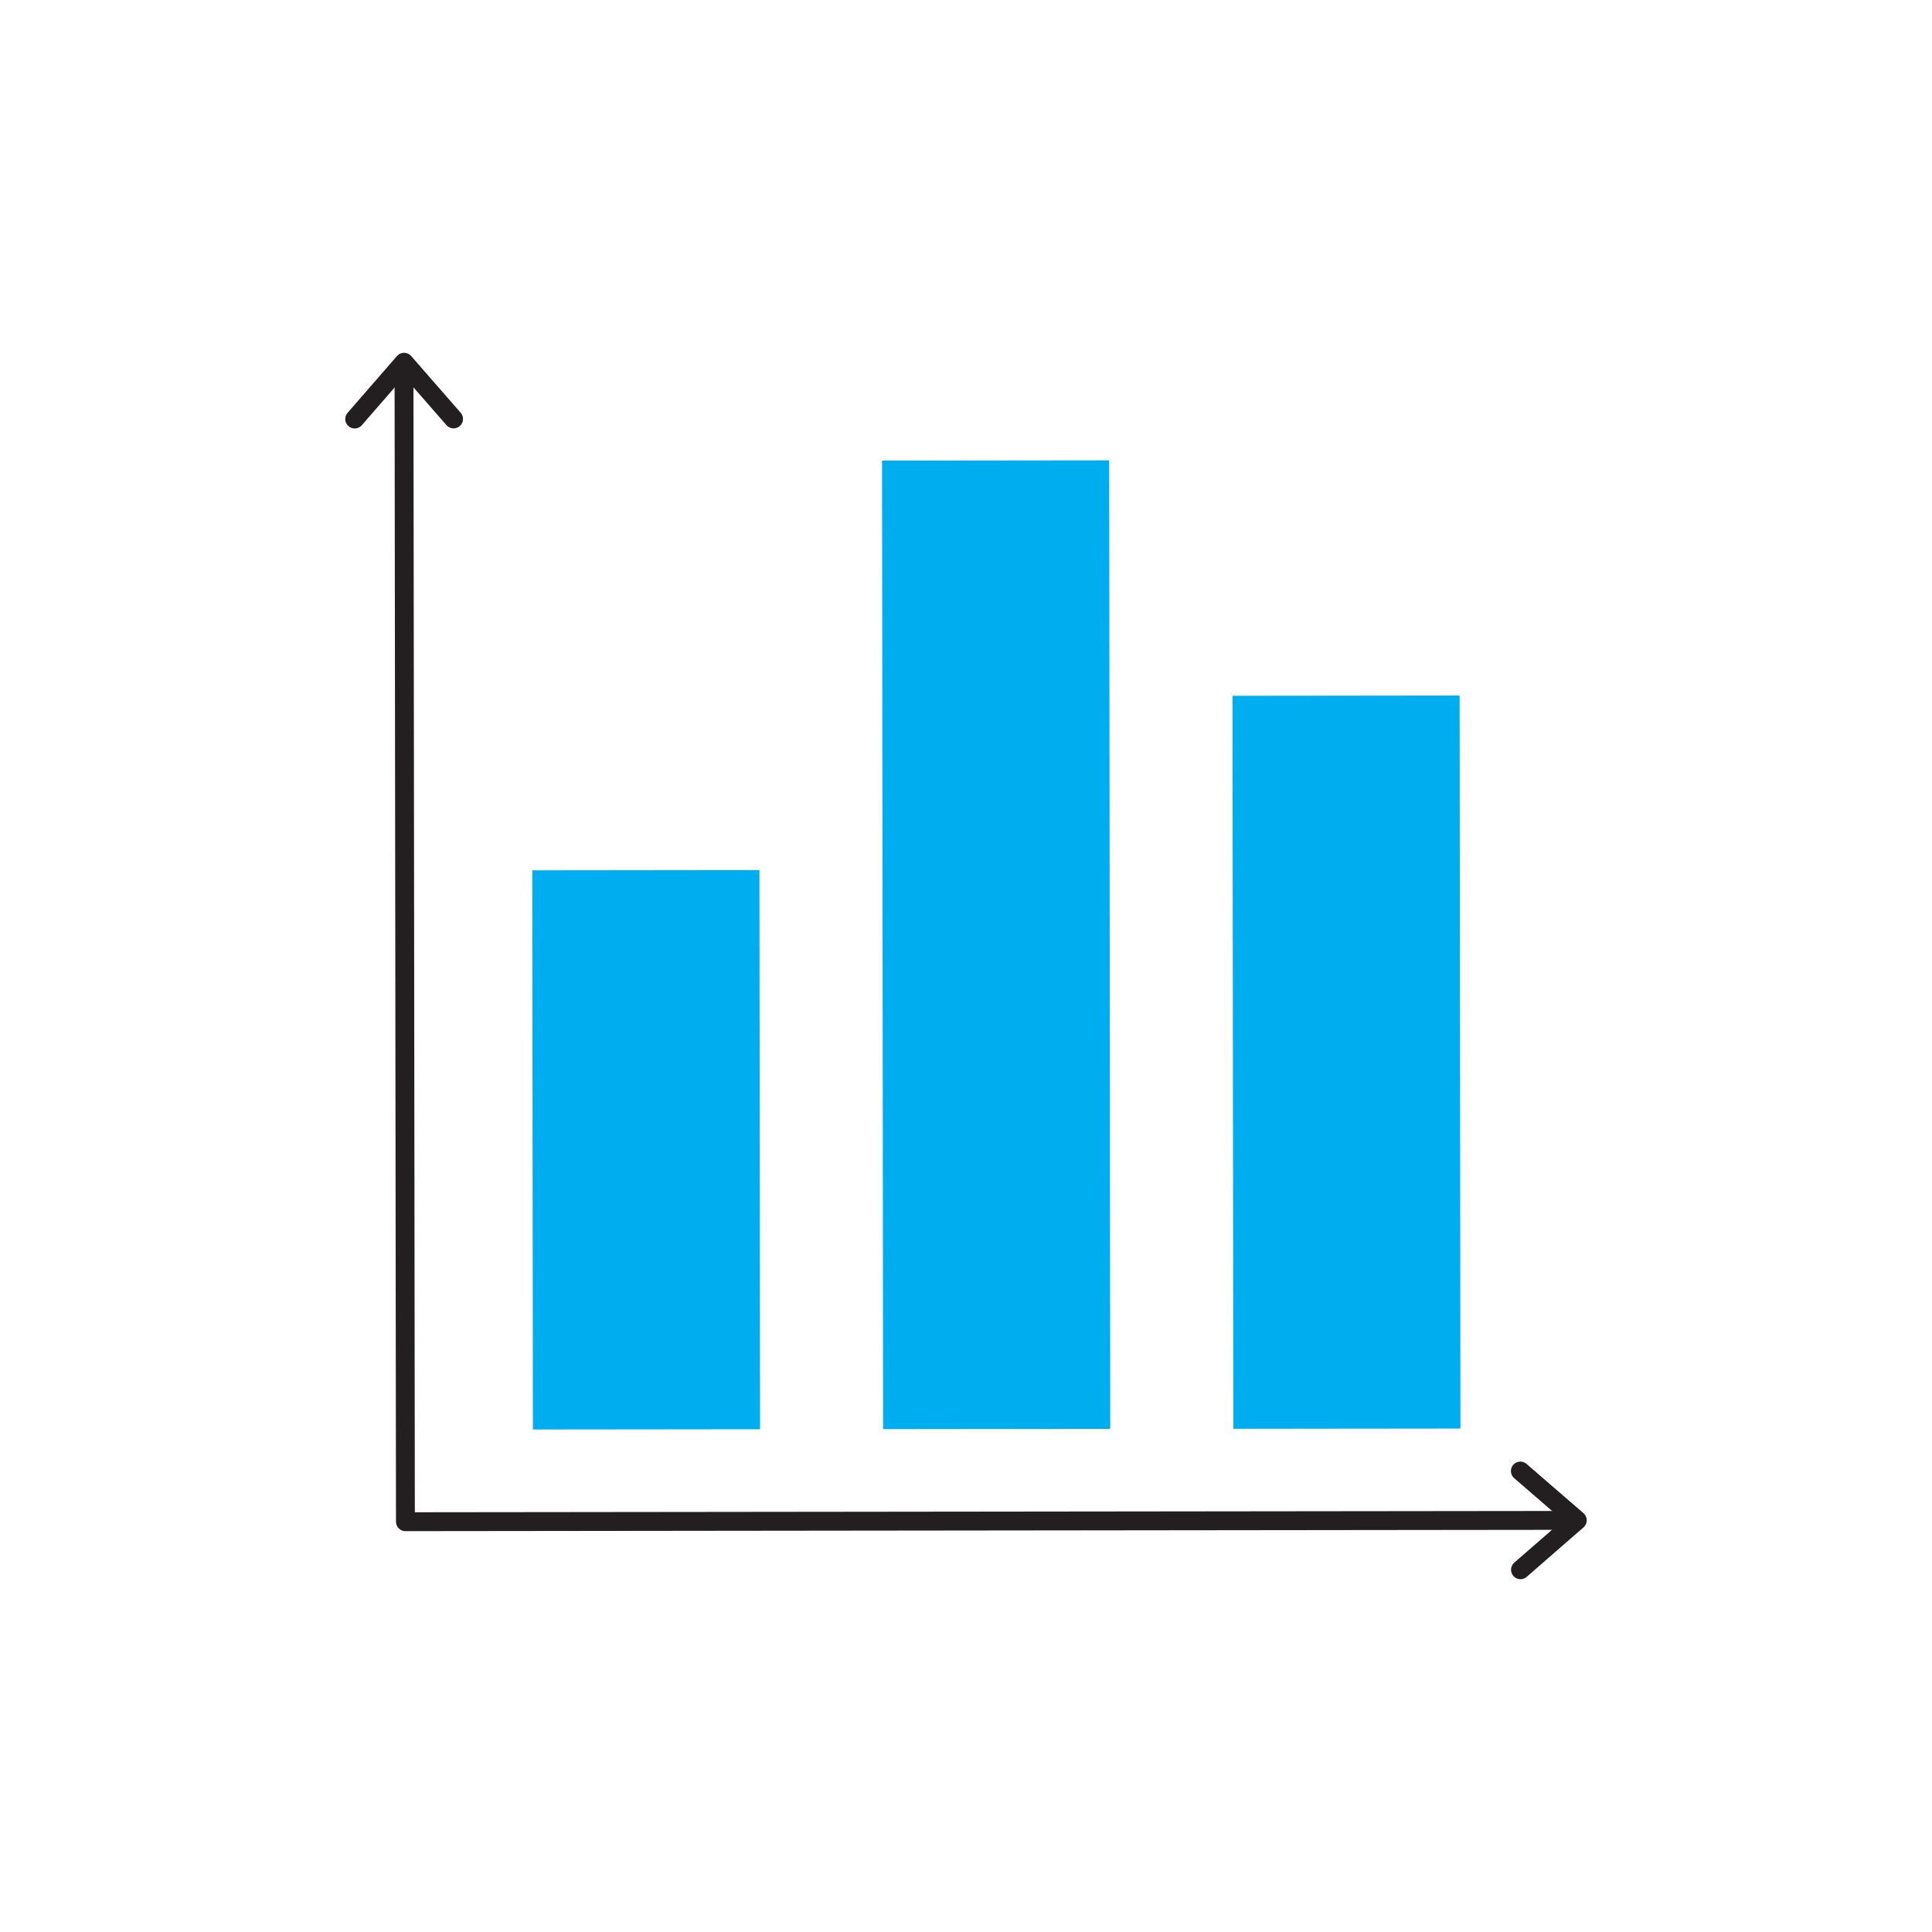
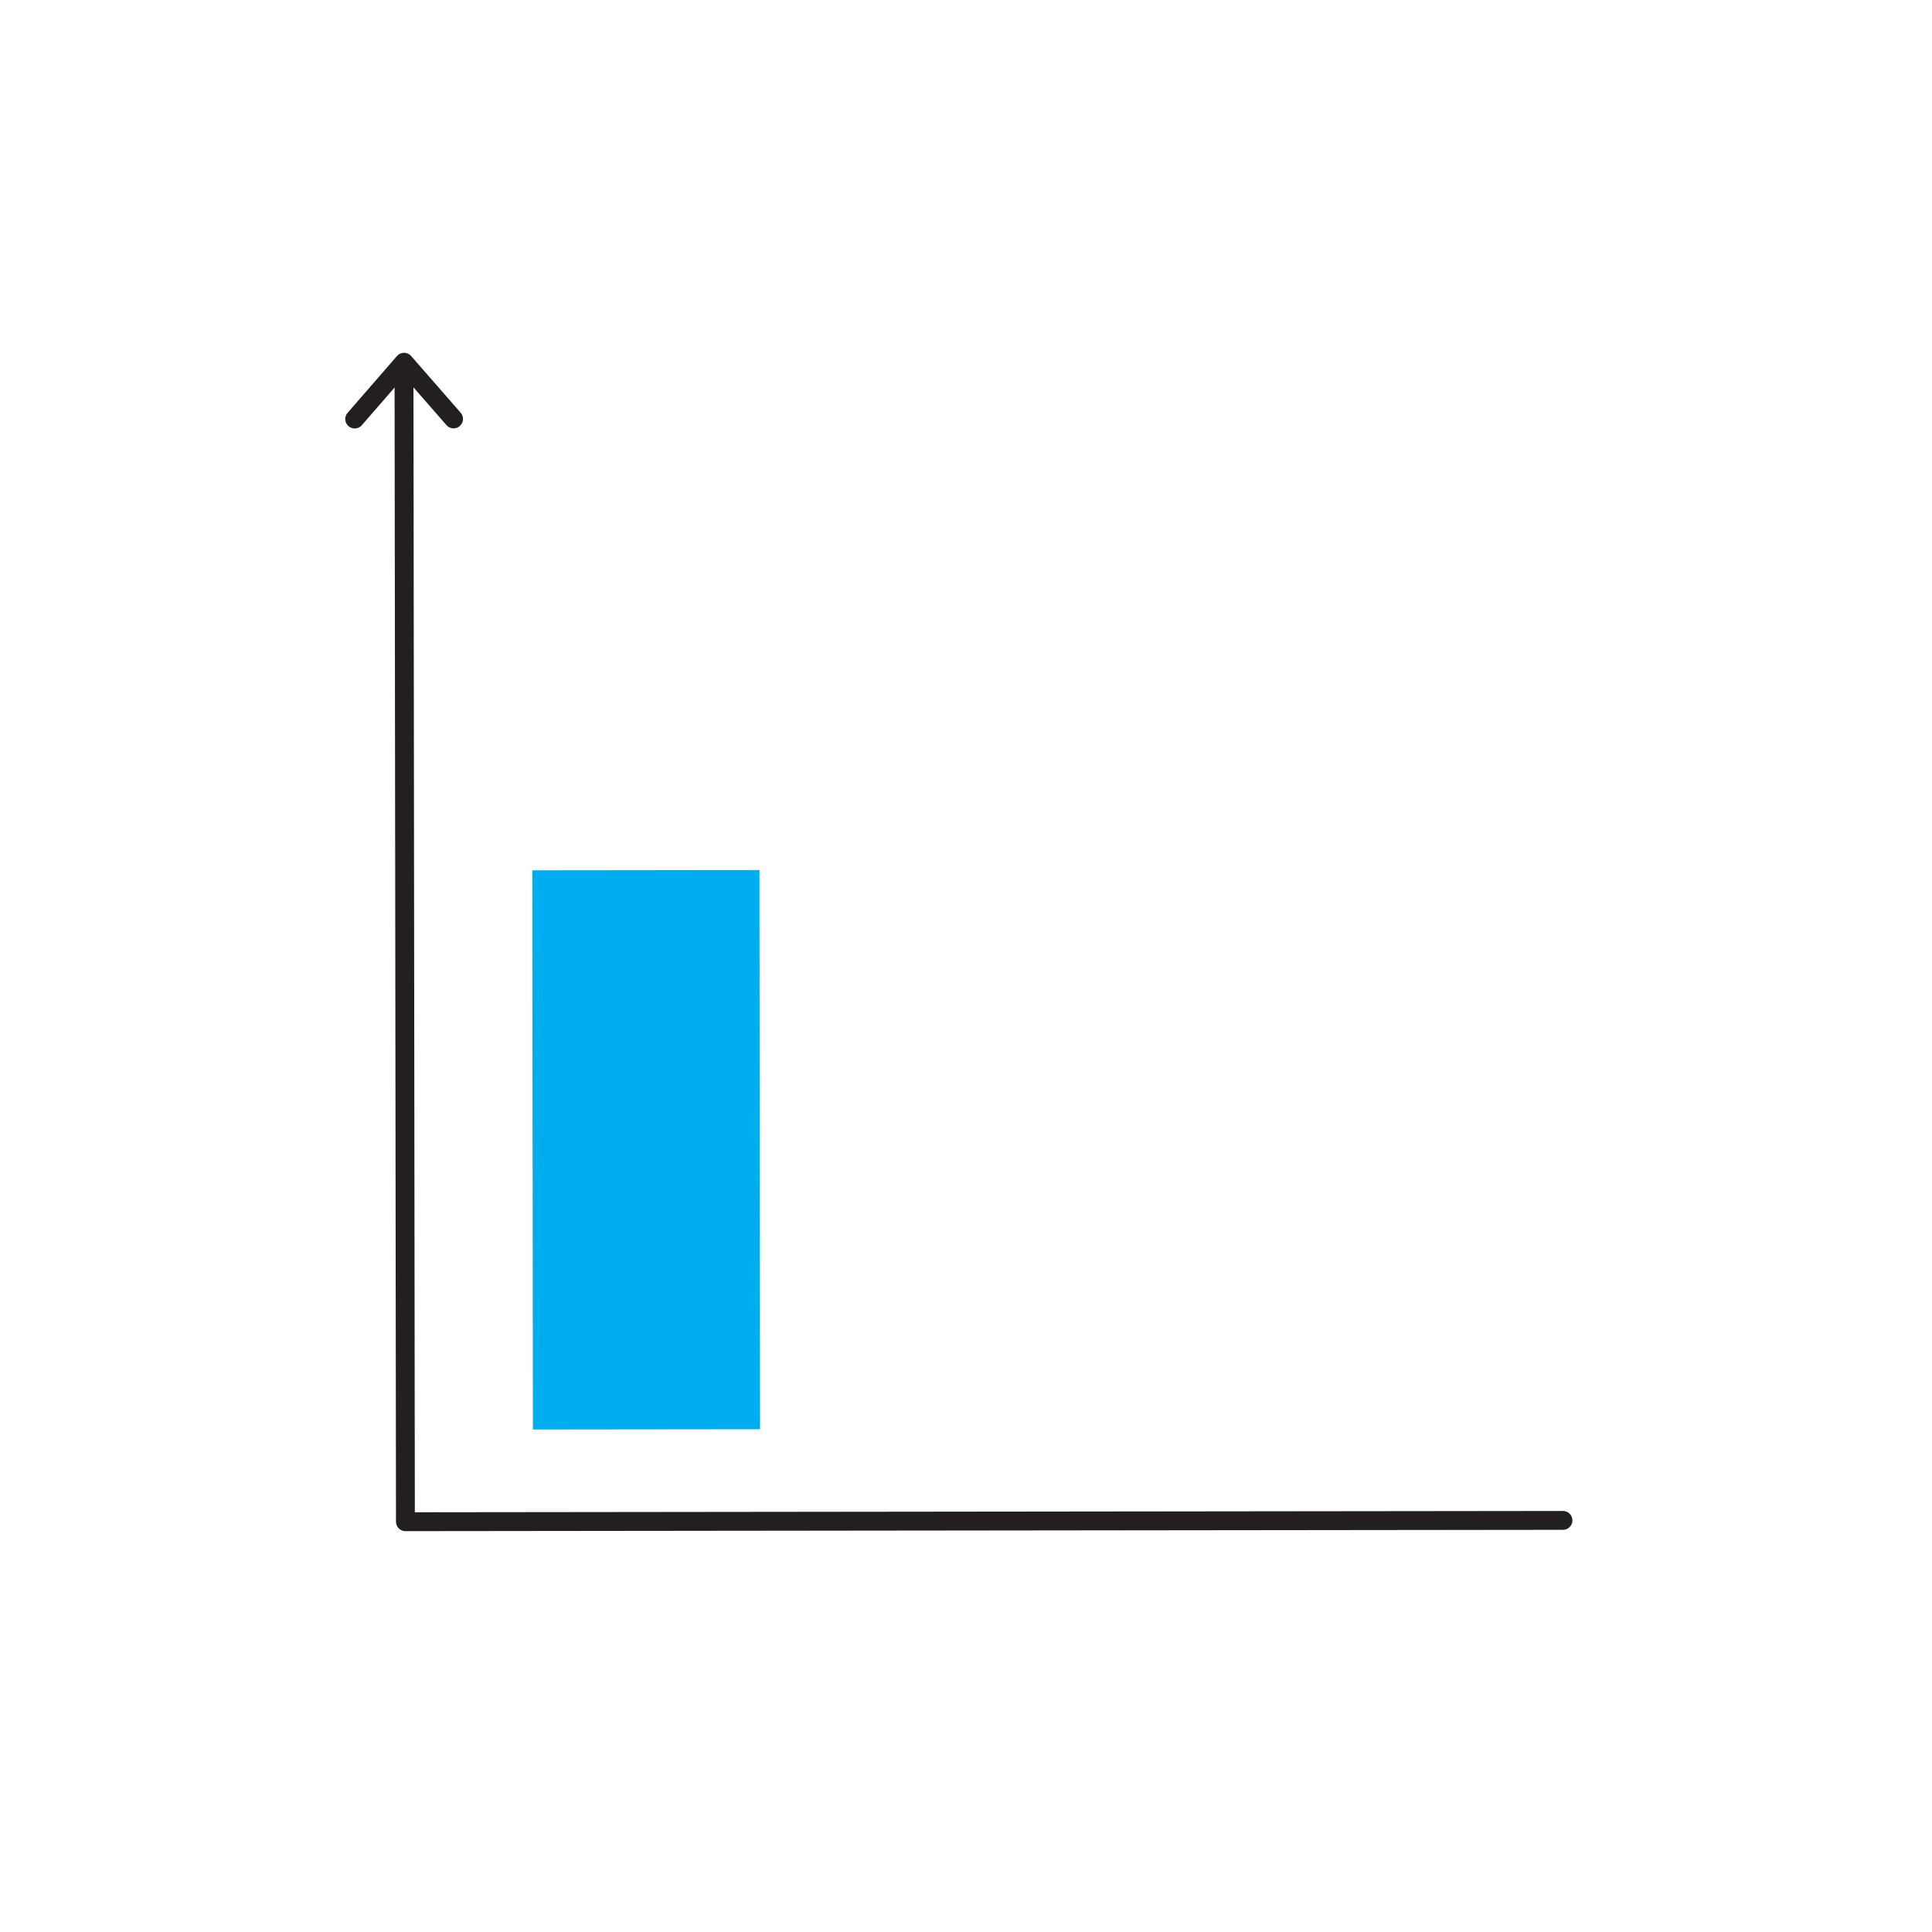
<svg xmlns="http://www.w3.org/2000/svg" width="128" height="128" viewBox="0 0 128 128" fill="none">
  <path d="M103.55 100.73L26.86 100.817L26.766 24.125" stroke="#231F20" stroke-width="1.25" stroke-linecap="round" stroke-linejoin="round" />
  <path d="M50.315 57.645L35.266 57.662L35.306 94.707L50.355 94.691L50.315 57.645Z" fill="#00AEEF" />
-   <path d="M73.486 30.499L58.438 30.516L58.508 94.683L73.557 94.667L73.486 30.499Z" fill="#00AEEF" />
-   <path d="M96.705 46.081L81.656 46.098L81.71 94.661L96.759 94.645L96.705 46.081Z" fill="#00AEEF" />
-   <path d="M100.736 104L104.499 100.723L100.727 97.459" stroke="#231F20" stroke-width="1.25" stroke-linecap="round" stroke-linejoin="round" />
  <path d="M30.049 27.755L26.77 24L23.5 27.762" stroke="#231F20" stroke-width="1.25" stroke-linecap="round" stroke-linejoin="round" />
</svg>